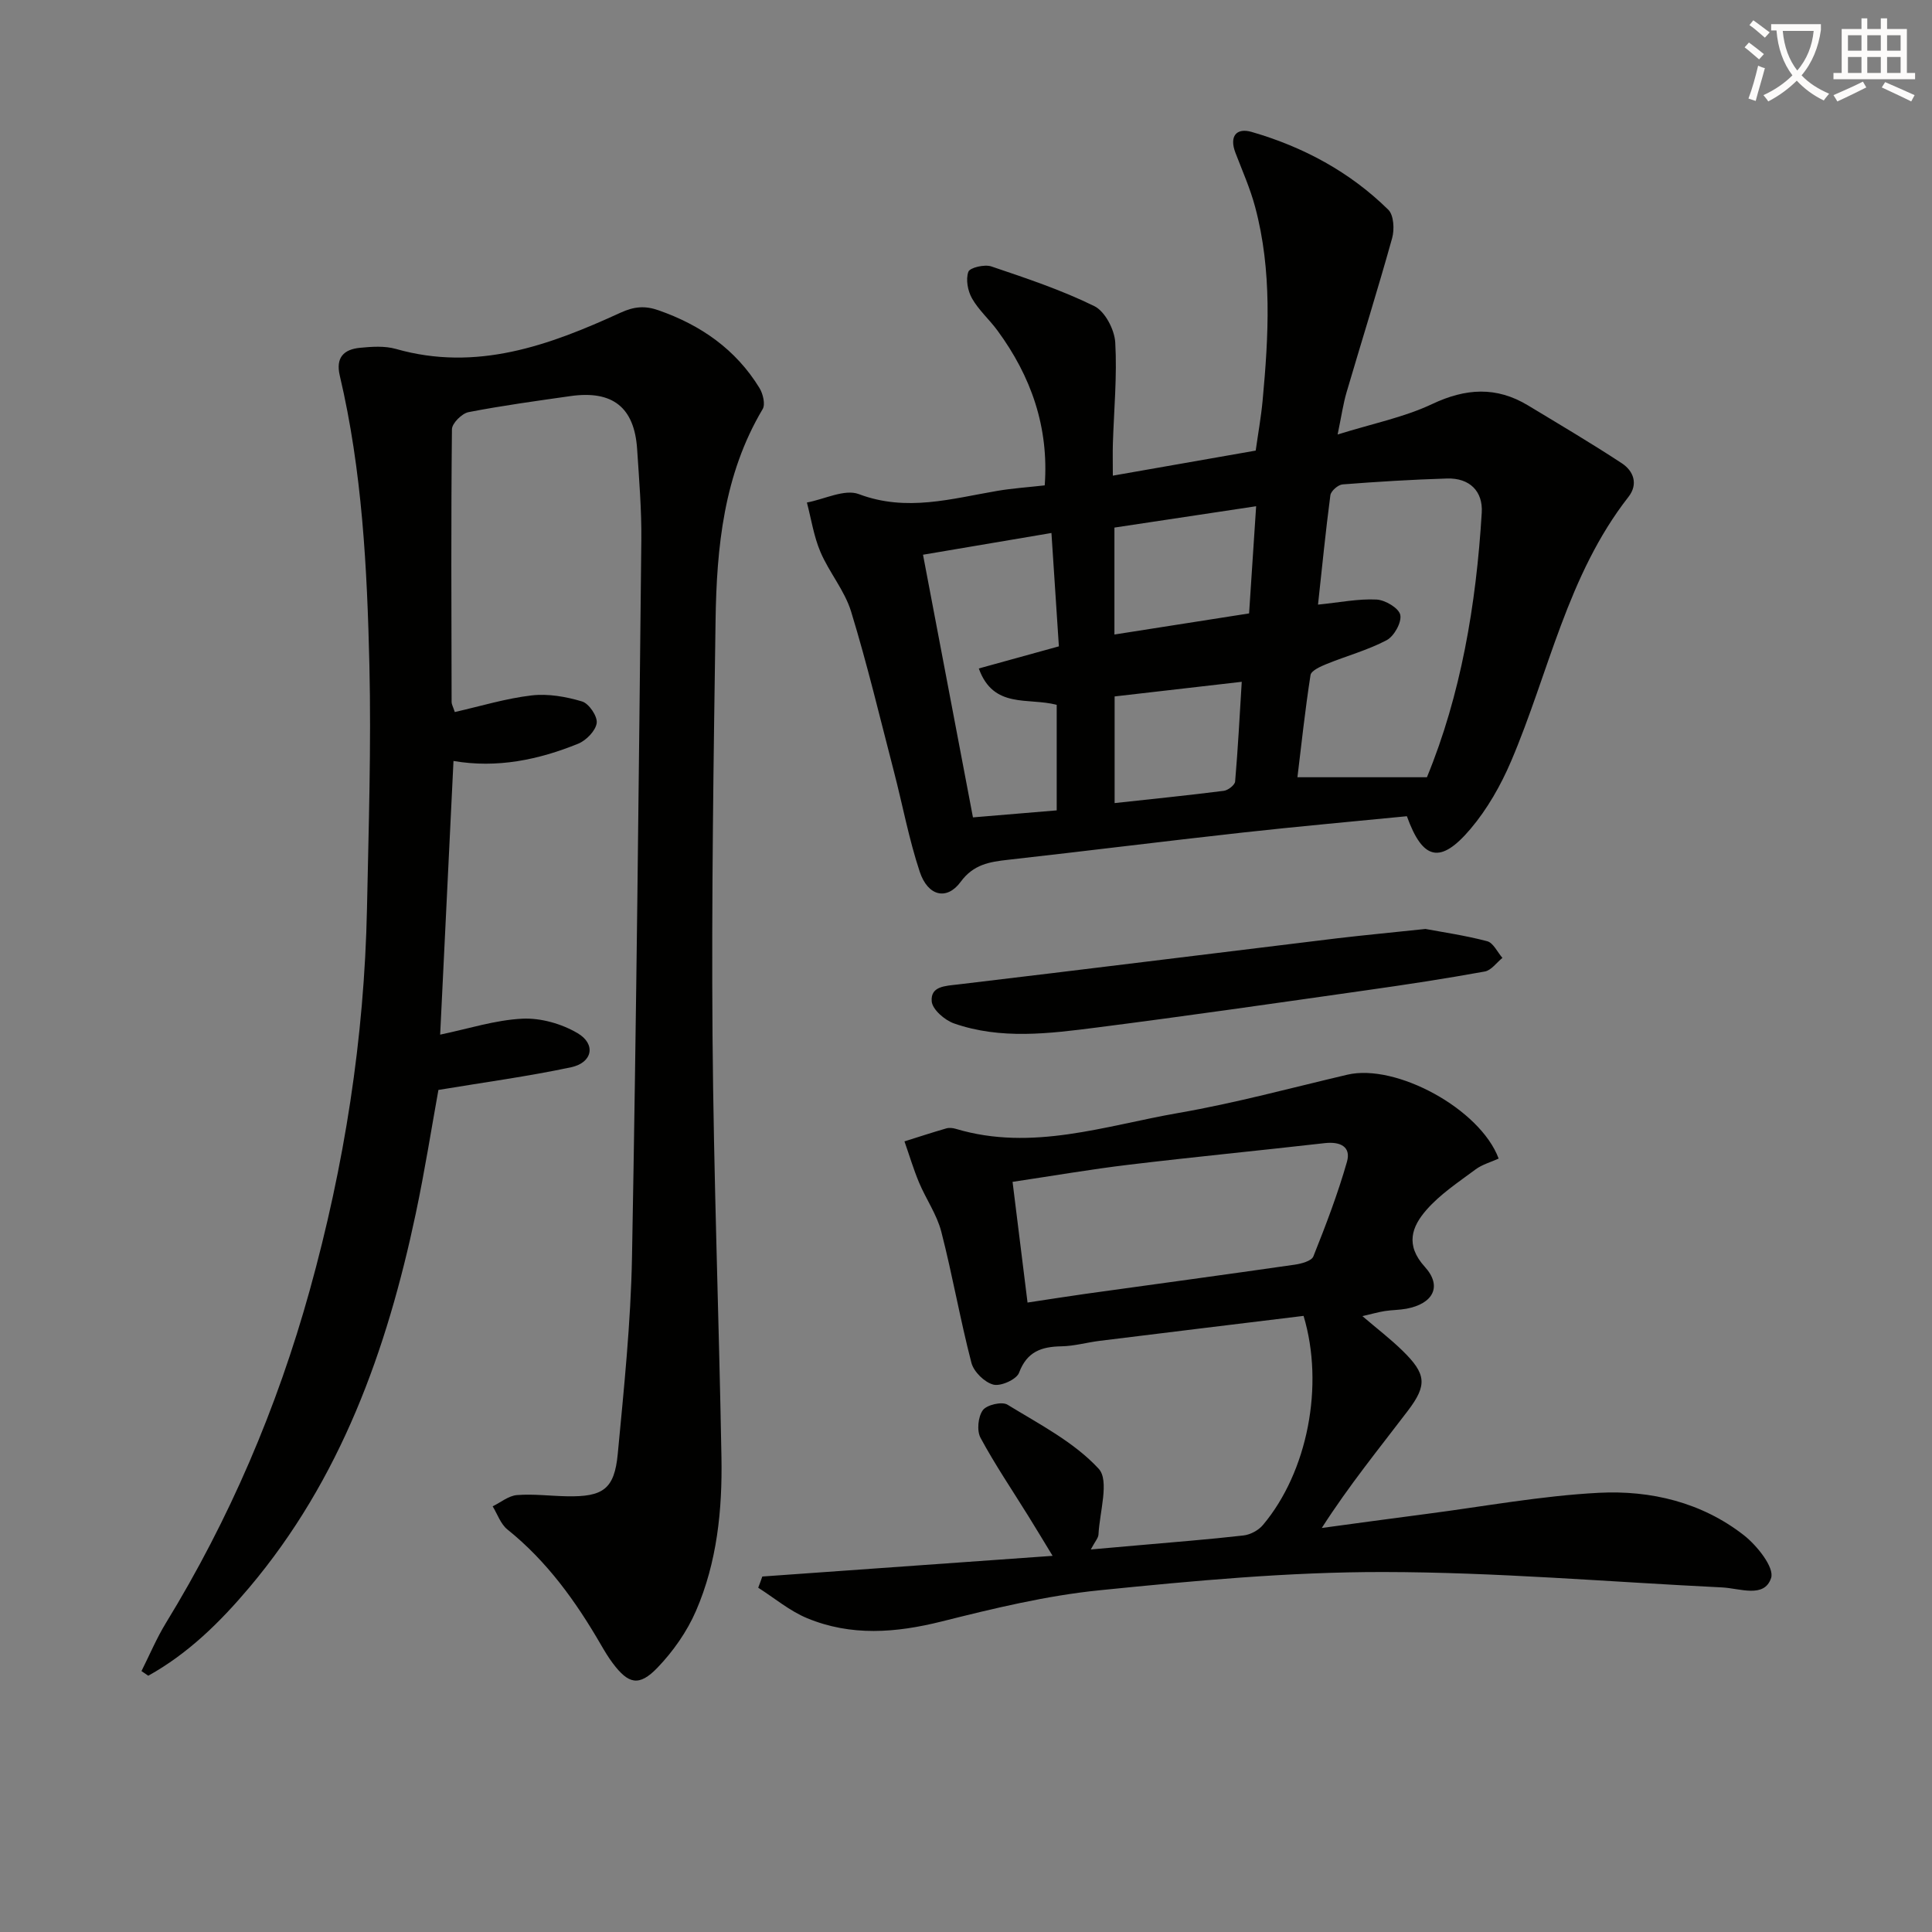
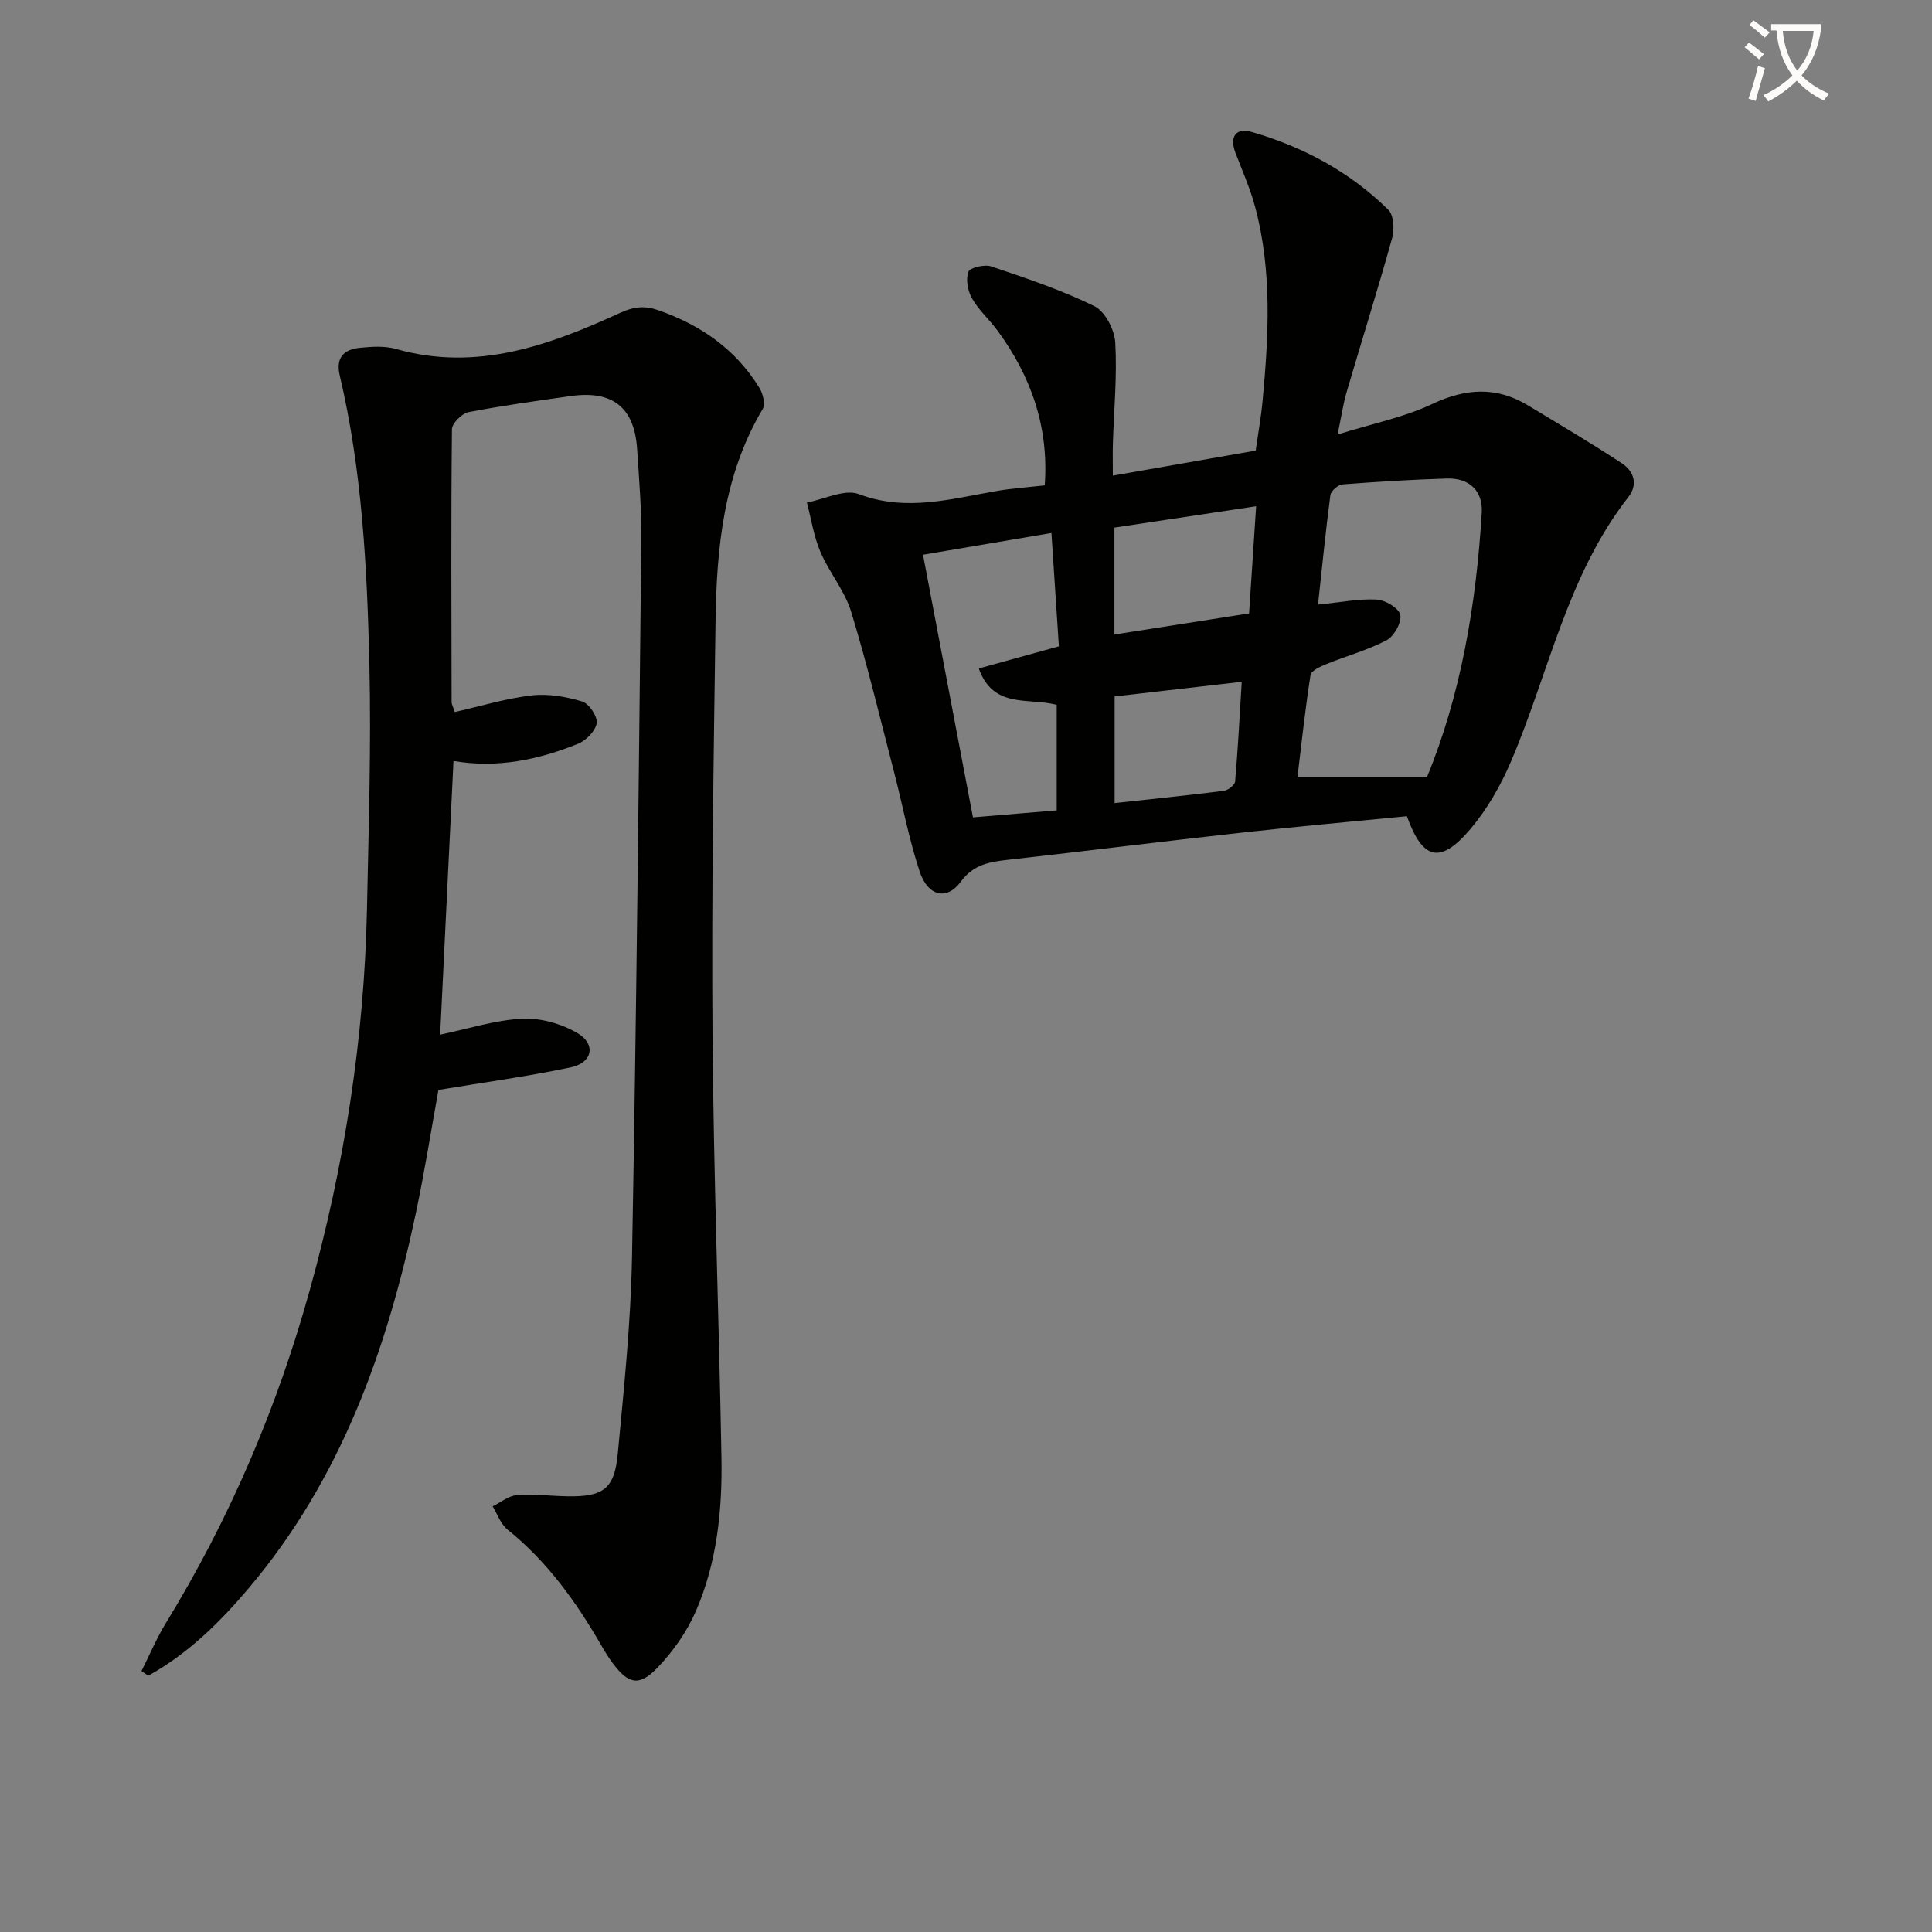
<svg xmlns="http://www.w3.org/2000/svg" enable-background="new 0 0 400 400" viewBox="0 0 400 400">
  <rect x="0" y="0" width="400" height="400" fill="#808080" stroke="none" />
  <path d="m362.1 8.8c1.1.8 2.1 1.6 3.1 2.4l-1 1.1c-1.3-1.1-2.3-2-3-2.5zm1.9 4.8c.5.2.9.4 1.4.5-.6 2.3-1.3 4.5-1.9 6.8l-1.5-.5c.8-2.1 1.4-4.3 2-6.8zm-1-9.4c1.3.9 2.4 1.8 3.4 2.5l-1 1.1c-1.4-1.2-2.4-2.1-3.2-2.6zm3.7 2.2v-1.4h10.3v1.2c-.5 3.6-1.8 6.8-4 9.4 1.5 1.6 3.4 2.8 5.7 3.8-.3.4-.7.8-1.1 1.4-2.3-1.1-4.1-2.5-5.6-4.1-1.6 1.6-3.6 3.1-5.9 4.3-.3-.5-.7-.9-1-1.3 2.4-1.1 4.4-2.5 6-4.1-1.9-2.5-3-5.6-3.3-9.3h-1.1zm8.8 0h-6.4c.3 3.3 1.3 6 3 8.2 2-2.3 3.1-5.1 3.4-8.2z" fill="#fcfbfa" />
-   <path d="m385.3 3.8h1.3v2.2h2.8v-2.2h1.3v2.2h4.1v9.1h1.7v1.3h-16.9v-1.3h1.7v-9.1h4.1v-2.2zm.4 13.1.7 1.2c-1.8.9-3.8 1.9-6 2.9-.2-.4-.5-.8-.8-1.3 2.3-1 4.3-1.9 6.1-2.8zm-3.1-6.4h2.8v-3.2h-2.8zm0 4.6h2.8v-3.3h-2.8zm4-4.6h2.8v-3.2h-2.8zm0 4.6h2.8v-3.3h-2.8zm3.7 1.9c2.1.9 4.1 1.8 6.1 2.7l-.7 1.3c-2.2-1.1-4.2-2-6.1-2.9zm3.2-9.7h-2.8v3.2h2.8zm-2.8 7.8h2.8v-3.3h-2.8z" fill="#fcfbfa" />
  <g fill="#010100">
    <path d="m29.29 345.98c1.67-3.32 3.12-6.78 5.05-9.94 13.19-21.54 23.01-44.52 29.77-68.84 7.19-25.88 11.32-52.23 11.87-79.1.34-16.81.89-33.63.5-50.42-.47-20.09-1.49-40.21-6.13-59.9-.89-3.77.84-5.44 4.16-5.77 2.46-.24 5.12-.43 7.45.23 16.7 4.76 31.75-.73 46.49-7.49 2.87-1.32 5.11-1.48 7.88-.51 8.77 3.06 16.03 8.11 20.92 16.11.72 1.18 1.24 3.36.65 4.35-8.06 13.55-9.53 28.58-9.75 43.78-.41 28.64-.85 57.29-.63 85.93.23 29.12 1.33 58.23 1.85 87.35.19 10.86-.91 21.69-5.27 31.75-1.86 4.3-4.74 8.4-7.99 11.78-3.81 3.95-6.01 3.38-9.26-.96-.9-1.2-1.67-2.49-2.42-3.78-5.2-8.99-11.18-17.31-19.39-23.9-1.39-1.12-2.05-3.16-3.04-4.78 1.67-.82 3.3-2.19 5.03-2.33 3.43-.27 6.91.19 10.37.25 7.46.14 9.81-1.48 10.5-8.77 1.28-13.56 2.7-27.16 2.95-40.77.91-49.45 1.4-98.9 1.93-148.35.07-6.31-.46-12.63-.87-18.93-.57-8.63-5.07-12.19-13.76-10.97-7.08 1.01-14.15 1.97-21.15 3.33-1.37.27-3.42 2.31-3.43 3.54-.2 18.83-.11 37.66-.07 56.49 0 .46.28.91.66 2.06 5.29-1.2 10.53-2.81 15.89-3.44 3.42-.4 7.13.25 10.46 1.25 1.42.42 3.22 3.07 3.03 4.47-.22 1.6-2.17 3.6-3.84 4.28-8.22 3.33-16.77 5.12-25.81 3.57-.92 18.85-1.82 37.41-2.76 56.66 5.83-1.21 11.37-3.02 16.99-3.3 3.8-.19 8.14 1.04 11.45 2.99 3.87 2.27 3.11 6.11-1.32 7.06-8.86 1.89-17.87 3.1-27.48 4.7-1.4 7.72-2.81 16.71-4.69 25.59-5.98 28.28-15.54 55.02-34.53 77.5-6.02 7.13-12.63 13.63-20.85 18.19-.47-.32-.94-.64-1.41-.96z" />
    <path d="m276.94 89.96c7.19-2.25 13.73-3.55 19.58-6.31 6.94-3.28 13.29-3.67 19.83.28 6.52 3.94 13.08 7.81 19.44 11.99 2.43 1.6 3.42 4.32 1.37 6.95-12.7 16.24-16.47 36.4-24.32 54.77-2.12 4.96-4.91 9.87-8.38 13.97-6.24 7.37-9.9 6.49-13.18-2.62-11.31 1.11-22.71 2.13-34.08 3.39-16.17 1.79-32.32 3.82-48.49 5.63-3.85.43-7.16.95-9.81 4.56-2.86 3.9-6.79 3-8.48-2.09-2.24-6.74-3.54-13.79-5.33-20.69-2.88-11.08-5.53-22.24-8.88-33.18-1.33-4.34-4.53-8.08-6.34-12.32-1.38-3.23-1.91-6.82-2.81-10.25 3.62-.67 7.81-2.85 10.75-1.74 9.88 3.73 19.2.94 28.73-.68 3.08-.52 6.21-.73 9.76-1.13.88-12.03-2.8-22.55-9.79-32.06-1.67-2.28-3.88-4.21-5.26-6.64-.89-1.56-1.33-3.94-.76-5.52.31-.87 3.36-1.58 4.75-1.11 7.22 2.44 14.51 4.87 21.33 8.22 2.21 1.09 4.18 4.87 4.33 7.53.4 6.94-.27 13.94-.49 20.91-.06 1.81-.01 3.62-.01 6.66 10.14-1.78 19.66-3.45 29.58-5.19.49-3.5 1.11-6.91 1.43-10.35 1.25-13.43 1.99-26.88-1.55-40.1-1.02-3.83-2.66-7.5-4.08-11.22-1.3-3.4.18-5.23 3.38-4.3 10.67 3.09 20.32 8.27 28.28 16.11 1.13 1.12 1.29 4.07.79 5.86-2.98 10.69-6.31 21.29-9.44 31.94-.69 2.34-1.03 4.78-1.85 8.73zm-4.06 35.22c4.55-.46 8.35-1.24 12.12-1.05 1.79.09 4.62 1.77 4.91 3.17.33 1.54-1.27 4.42-2.81 5.24-3.92 2.07-8.3 3.25-12.43 4.93-1.26.51-3.19 1.37-3.34 2.29-1.13 7.26-1.91 14.58-2.71 21.16h26.81c7.01-17.02 10.2-35.7 11.35-54.78.27-4.45-2.53-7.21-7.18-7.07-7.22.22-14.43.66-21.63 1.22-.93.07-2.41 1.36-2.53 2.24-.97 7.35-1.7 14.75-2.56 22.65zm-54.1 20.75c-5.91-1.57-13.1.91-16.13-7.53 5.79-1.6 11-3.04 16.58-4.58-.5-7.64-.99-15.19-1.54-23.47-9.2 1.56-17.78 3.01-26.59 4.5 3.53 18.57 6.89 36.25 10.34 54.38 6.03-.5 11.59-.97 17.34-1.45 0-7.49 0-14.6 0-21.85zm39.83-18.93c.5-7.54.96-14.59 1.46-22.19-10.26 1.55-19.73 2.97-29.34 4.42v22.14c9.53-1.49 18.64-2.92 27.88-4.37zm-27.84 17.19v22.08c7.81-.85 15.22-1.6 22.61-2.54.88-.11 2.28-1.2 2.34-1.93.58-6.73.93-13.48 1.37-20.64-9.23 1.06-17.74 2.04-26.32 3.03z" />
-     <path d="m157.83 326.4c19.68-1.4 39.35-2.81 60.1-4.28-1.89-3.11-3.45-5.69-5.04-8.26-3.33-5.37-6.89-10.62-9.88-16.17-.8-1.48-.52-4.35.47-5.72.8-1.11 3.96-1.85 5.1-1.15 6.59 4.04 13.78 7.73 18.89 13.27 2.26 2.45.19 8.95-.04 13.61-.04.73-.7 1.42-1.59 3.1 3.77-.33 6.77-.59 9.77-.86 7.28-.65 14.58-1.21 21.84-2.04 1.43-.16 3.12-1.07 4.04-2.18 9.23-10.98 12.73-28.87 8.4-43.28-14.02 1.71-28.13 3.42-42.24 5.17-2.63.33-5.24 1.08-7.87 1.13-4.14.07-7.15 1.07-8.8 5.48-.52 1.38-3.78 2.85-5.31 2.45-1.83-.47-4.07-2.66-4.55-4.52-2.34-8.99-3.92-18.17-6.24-27.16-.92-3.55-3.16-6.73-4.6-10.16-1.16-2.77-2.02-5.68-3.02-8.52 2.89-.91 5.76-1.85 8.67-2.69.6-.17 1.36-.09 1.98.1 15.78 4.72 30.9-.66 46.11-3.3 11.75-2.04 23.32-5.19 34.95-7.92 10.05-2.35 27.48 7.08 31.31 17.37-1.59.73-3.39 1.21-4.79 2.25-3.53 2.63-7.32 5.12-10.17 8.39-2.99 3.42-4.45 7.23-.33 11.77 3.67 4.04 1.73 7.65-3.82 8.68-1.47.27-2.99.25-4.47.48-1.31.21-2.59.58-4.63 1.05 2.99 2.56 5.79 4.7 8.3 7.15 4.91 4.8 5.19 7.09 1.1 12.46-5.93 7.8-12.13 15.39-17.81 24.25 7.26-.98 14.51-1.98 21.77-2.92 11.85-1.54 23.67-3.74 35.57-4.36 10.75-.56 21.31 1.96 30.05 8.78 2.72 2.13 6.35 6.68 5.64 8.85-1.39 4.26-6.47 2.14-10.13 1.96-23.41-1.14-46.82-3.17-70.23-3.19-19.57-.02-39.19 1.81-58.69 3.78-11.01 1.11-21.92 3.76-32.69 6.46-9.48 2.37-18.74 3.09-27.84-.68-3.62-1.5-6.77-4.17-10.13-6.31.3-.76.57-1.54.85-2.32zm54.91-56.72c4.69-.71 8.3-1.28 11.91-1.79 14.46-2.01 28.93-3.97 43.39-6.05 1.39-.2 3.5-.76 3.88-1.72 2.57-6.43 5.05-12.92 6.95-19.57.91-3.18-1.44-4.23-4.57-3.88-13.51 1.54-27.05 2.85-40.55 4.47-7.86.94-15.67 2.29-24.11 3.55 1.06 8.59 2.06 16.6 3.1 24.99z" />
-     <path d="m295.13 192.33c3.45.65 8.18 1.33 12.78 2.54 1.26.33 2.11 2.26 3.15 3.45-1.21.98-2.31 2.58-3.65 2.82-8.15 1.48-16.35 2.73-24.56 3.89-18.57 2.64-37.13 5.32-55.73 7.7-9.87 1.26-19.89 2.55-29.6-.84-1.92-.67-4.49-2.89-4.62-4.58-.26-3.14 2.81-3.18 5.44-3.49 26.2-3.11 52.37-6.38 78.56-9.56 5.59-.66 11.21-1.18 18.23-1.93z" />
  </g>
</svg>